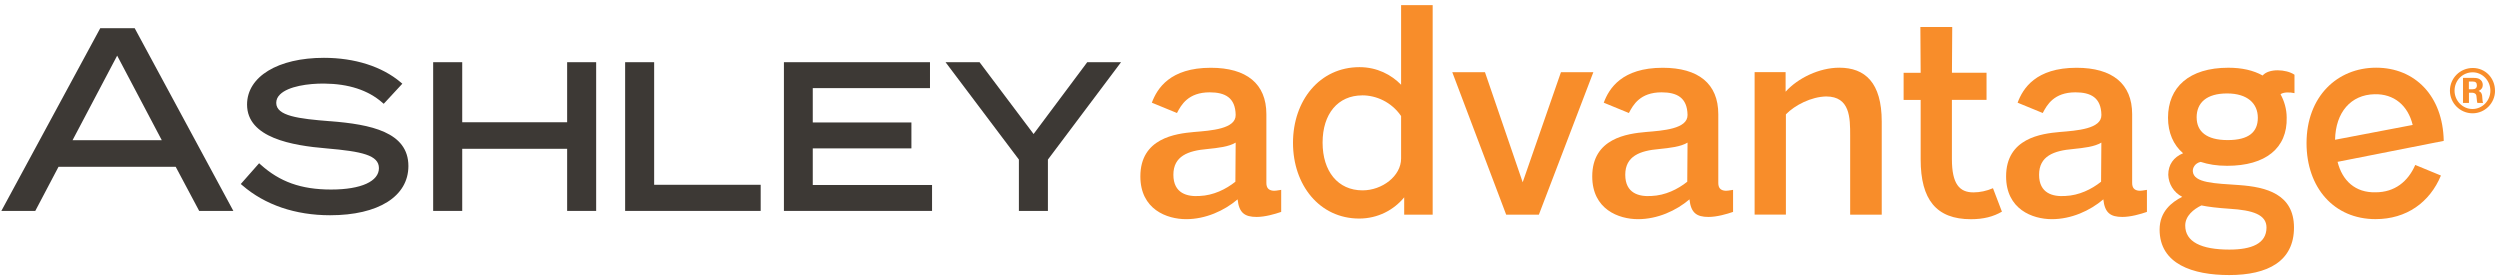
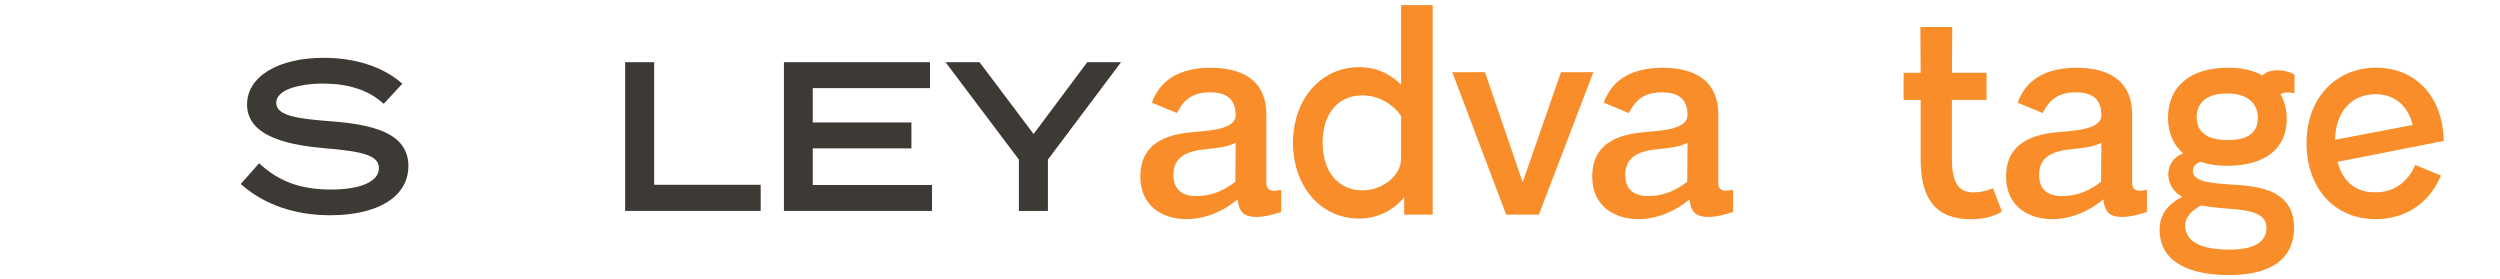
<svg xmlns="http://www.w3.org/2000/svg" viewBox="6.238 3.23 605.699 67.697" id="Layer_1">
  <defs>
    <style>.cls-1{fill:#f88d2a;}.cls-1,.cls-2{stroke-width:0px;}.cls-2{fill:#3d3935;}</style>
  </defs>
  <path d="M 316.645 49.22 L 316.645 54.57 C 315.085 55.11 312.715 55.79 310.685 55.79 C 307.775 55.79 306.425 54.77 306.085 51.53 C 302.835 54.3 298.305 56.33 293.625 56.33 C 288.945 56.33 282.525 53.96 282.525 45.97 C 282.525 36.7 291.055 35.61 295.525 35.21 C 299.655 34.87 305.675 34.47 305.615 31.08 C 305.545 26.88 303.045 25.6 299.315 25.6 C 294.105 25.6 292.415 28.65 291.395 30.61 L 285.305 28.11 C 286.595 24.66 289.705 19.65 299.585 19.65 C 308.245 19.65 313.055 23.51 313.055 30.89 L 313.055 47.54 C 313.055 48.76 313.595 49.3 314.615 49.43 C 315.085 49.5 315.835 49.36 316.645 49.23 L 316.645 49.22 Z M 296.885 50.71 C 300.205 50.58 303.245 49.09 305.545 47.26 L 305.615 37.78 C 303.925 38.79 301.415 39.06 298.715 39.34 C 294.115 39.74 290.525 41.03 290.525 45.57 C 290.525 50.11 293.905 50.92 296.885 50.71 Z" class="cls-1" />
  <path d="M 353.345 4.47 L 353.345 55.24 L 346.445 55.24 L 346.445 51.04 C 343.945 54.09 340.085 56.18 335.545 56.18 C 325.935 56.18 319.505 48.06 319.505 37.84 C 319.505 27.62 325.935 19.5 335.615 19.5 C 339.875 19.5 343.325 21.33 345.695 23.76 L 345.695 4.47 L 353.345 4.47 Z M 336.285 26.34 C 330.395 26.34 326.675 30.81 326.675 37.78 C 326.675 44.75 330.395 49.35 336.355 49.35 C 341.095 49.35 345.695 45.9 345.695 41.63 L 345.695 31.34 C 343.325 27.89 339.605 26.33 336.285 26.33 L 336.285 26.34 Z" class="cls-1" />
  <path d="M 379.075 55.24 L 371.155 55.24 L 358.095 20.72 L 366.015 20.72 L 375.155 47.39 L 384.425 20.72 L 392.275 20.72 L 379.075 55.24 Z" class="cls-1" />
  <path d="M 426.125 49.22 L 426.125 54.57 C 424.565 55.11 422.195 55.79 420.165 55.79 C 417.255 55.79 415.905 54.77 415.565 51.53 C 412.315 54.3 407.785 56.33 403.105 56.33 C 398.425 56.33 392.005 53.96 392.005 45.97 C 392.005 36.7 400.535 35.61 405.005 35.21 C 409.135 34.87 415.155 34.47 415.095 31.08 C 415.025 26.88 412.525 25.6 408.805 25.6 C 403.595 25.6 401.905 28.65 400.885 30.61 L 394.795 28.11 C 396.075 24.66 399.195 19.65 409.075 19.65 C 417.735 19.65 422.545 23.51 422.545 30.89 L 422.545 47.54 C 422.545 48.76 423.085 49.3 424.095 49.43 C 424.565 49.5 425.315 49.36 426.125 49.23 L 426.125 49.22 Z M 406.365 50.71 C 409.685 50.58 412.725 49.09 415.025 47.26 L 415.095 37.78 C 413.405 38.79 410.895 39.06 408.195 39.34 C 403.595 39.74 400.005 41.03 400.005 45.57 C 400.005 50.11 403.385 50.92 406.365 50.71 Z" class="cls-1" />
-   <path d="M 462.145 32.7 L 462.145 55.24 L 454.495 55.24 L 454.495 36.08 C 454.495 31.82 454.495 26.6 448.675 26.6 C 445.085 26.67 441.095 28.7 438.925 30.93 L 438.925 55.23 L 431.345 55.23 L 431.345 20.71 L 438.855 20.71 L 438.855 25.45 C 441.835 22.13 447.045 19.63 451.855 19.63 C 458.085 19.63 462.145 23.22 462.145 32.69 L 462.145 32.7 Z" class="cls-1" />
  <path d="M 479.145 20.86 L 487.535 20.86 L 487.535 27.43 L 479.145 27.43 L 479.145 41.78 C 479.145 47.8 480.975 49.84 484.355 49.84 C 485.915 49.84 487.535 49.5 489.095 48.83 L 491.265 54.51 C 489.165 55.73 486.795 56.34 483.755 56.34 C 475.365 56.34 471.575 51.6 471.575 41.86 L 471.575 27.44 L 467.445 27.44 L 467.445 20.87 L 471.575 20.87 L 471.505 9.77 L 479.225 9.77 L 479.155 20.87 L 479.145 20.86 Z" class="cls-1" />
  <path d="M 526.395 49.22 L 526.395 54.57 C 524.835 55.11 522.465 55.79 520.435 55.79 C 517.525 55.79 516.175 54.77 515.835 51.53 C 512.585 54.3 508.055 56.33 503.375 56.33 C 498.695 56.33 492.275 53.96 492.275 45.97 C 492.275 36.7 500.805 35.61 505.275 35.21 C 509.405 34.87 515.425 34.47 515.365 31.08 C 515.295 26.88 512.795 25.6 509.075 25.6 C 503.865 25.6 502.175 28.65 501.155 30.61 L 495.065 28.11 C 496.345 24.66 499.465 19.65 509.345 19.65 C 518.005 19.65 522.815 23.51 522.815 30.89 L 522.815 47.54 C 522.815 48.76 523.355 49.3 524.365 49.43 C 524.835 49.5 525.585 49.36 526.395 49.23 L 526.395 49.22 Z M 506.625 50.71 C 509.945 50.58 512.985 49.09 515.285 47.26 L 515.355 37.78 C 513.665 38.79 511.155 39.06 508.455 39.34 C 503.855 39.74 500.265 41.03 500.265 45.57 C 500.265 50.11 503.645 50.92 506.625 50.71 Z" class="cls-1" />
  <path d="M 554.425 21.53 C 555.915 19.77 560.115 19.97 562.145 21.33 L 562.145 25.8 C 560.995 25.53 559.435 25.53 558.765 26.07 C 559.645 27.63 560.255 29.66 560.255 31.69 C 560.455 39.13 555.115 43.4 545.835 43.4 C 543.265 43.4 541.305 43.06 539.405 42.45 C 537.985 42.79 537.445 43.94 537.515 44.75 C 537.715 47.59 542.865 47.66 548.755 48.07 C 555.255 48.54 562.025 50.23 562.025 58.36 C 562.025 66.49 555.735 69.87 546.325 69.87 C 537.525 69.87 529.465 67.23 529.465 58.84 C 529.465 54.51 532.375 52.21 534.945 50.92 C 532.845 49.84 531.625 47.74 531.565 45.57 C 531.565 43.13 532.845 41.31 535.155 40.36 C 532.785 38.33 531.505 35.35 531.505 31.76 C 531.505 24.38 536.585 19.64 546.125 19.64 C 549.375 19.64 552.145 20.25 554.445 21.53 L 554.425 21.53 Z M 535.675 57.88 C 535.675 61.81 539.535 63.7 546.365 63.7 C 551.715 63.7 555.365 62.28 555.365 58.35 C 555.365 55.24 552.055 54.15 546.435 53.81 C 543.455 53.61 541.225 53.34 539.595 53 C 537.765 53.88 535.675 55.5 535.675 57.87 L 535.675 57.88 Z M 538.445 31.69 C 538.445 35.07 540.815 37.17 545.955 37.17 C 551.095 37.17 553.265 35.21 553.265 31.76 C 553.265 28.31 550.765 25.87 545.815 25.87 C 540.865 25.87 538.435 28.1 538.435 31.69 L 538.445 31.69 Z" class="cls-1" />
  <path d="M 591.395 43.19 L 597.625 45.76 C 594.915 52.26 589.295 56.32 581.785 56.32 C 571.695 56.32 565.065 48.67 565.065 37.91 C 565.065 26.61 572.515 19.63 581.925 19.63 C 591.335 19.63 598.105 26.47 598.305 37.36 L 572.585 42.44 C 573.735 47.04 576.915 49.95 581.795 49.82 C 586.395 49.82 589.645 47.25 591.405 43.19 L 591.395 43.19 Z M 590.785 33.51 C 589.635 28.77 586.255 25.93 581.515 26.06 C 575.835 26.19 572.105 30.39 571.975 37.09 L 590.795 33.5 L 590.785 33.51 Z" class="cls-1" />
  <path d="M 86.195 32.6 C 78.565 32 73.165 31.33 73.165 28.16 C 73.165 27.39 73.465 26.72 74.075 26.12 C 76.095 24.12 80.945 23.44 84.805 23.48 C 90.695 23.53 95.415 25.07 98.825 28.05 L 99.205 28.38 L 103.715 23.51 L 103.305 23.16 C 98.785 19.34 92.185 17.24 84.715 17.24 C 73.575 17.24 66.095 21.79 66.095 28.56 C 66.095 36.65 77.065 38.49 85.315 39.18 C 93.935 39.92 98.045 40.82 98.045 43.97 C 98.045 47.12 93.825 49.15 86.465 49.15 C 79.105 49.15 73.995 47.24 69.405 43.13 L 69.015 42.78 L 64.575 47.81 L 64.975 48.15 C 70.455 52.88 77.805 55.38 86.215 55.38 C 97.915 55.38 105.185 50.81 105.185 43.46 C 105.185 35.21 96.065 33.36 86.205 32.59 L 86.195 32.6 Z" class="cls-2" />
-   <polygon points="143.645 32.85 118.225 32.85 118.225 18.3 111.185 18.3 111.185 54.33 118.225 54.33 118.225 39.28 143.645 39.28 143.645 54.33 150.675 54.33 150.675 18.3 143.645 18.3 143.645 32.85" class="cls-2" />
  <polygon points="164.725 18.3 157.695 18.3 157.695 54.33 190.535 54.33 190.535 48 164.725 48 164.725 18.3" class="cls-2" />
  <polygon points="203.155 39.18 227.055 39.18 227.055 32.9 203.155 32.9 203.155 24.58 231.555 24.58 231.555 18.3 196.165 18.3 196.165 54.33 232.055 54.33 232.055 48.05 203.155 48.05 203.155 39.18" class="cls-2" />
  <polygon points="256.655 35.7 243.565 18.3 235.325 18.3 253.095 41.89 253.095 54.33 260.125 54.33 260.125 41.89 277.845 18.3 269.655 18.3 256.655 35.7" class="cls-2" />
-   <path d="M 30.525 10.07 L 6.565 54.33 L 14.785 54.33 L 20.415 43.64 L 48.805 43.64 L 54.495 54.33 L 62.775 54.33 L 38.875 10.07 L 30.525 10.07 Z M 23.815 37.2 L 34.625 16.71 L 45.435 37.2 L 23.815 37.2 Z" class="cls-2" />
-   <path d="M 610.735 25.2 C 610.735 28.23 608.285 30.68 605.285 30.68 C 602.285 30.68 599.805 28.22 599.805 25.2 C 599.805 22.18 602.255 19.7 605.345 19.7 C 608.435 19.7 610.725 22.19 610.725 25.2 L 610.735 25.2 Z M 600.925 25.2 C 600.925 27.63 602.885 29.64 605.265 29.64 C 607.645 29.64 609.605 27.65 609.605 25.2 C 609.605 22.75 607.665 20.75 605.325 20.75 C 602.865 20.75 600.925 22.71 600.925 25.2 Z M 605.535 22.1 C 606.195 22.1 606.595 22.18 606.955 22.38 C 607.475 22.68 607.765 23.18 607.765 23.8 C 607.765 24.48 607.415 24.97 606.755 25.27 C 607.445 25.57 607.635 25.96 607.675 27.24 C 607.705 27.7 607.755 28 607.835 28.17 L 606.465 28.17 C 606.405 28.03 606.355 27.84 606.325 27.4 C 606.265 26.48 606.215 26.22 606.025 26.01 C 605.855 25.82 605.505 25.69 605.105 25.69 L 604.415 25.69 L 604.415 28.17 L 602.975 28.17 L 602.975 22.09 L 605.545 22.09 L 605.535 22.1 Z M 604.395 24.86 L 605.215 24.86 C 605.985 24.86 606.335 24.56 606.335 23.91 C 606.335 23.26 606.015 22.98 605.295 22.98 L 604.395 22.98 L 604.395 24.86 Z" class="cls-1" />
</svg>